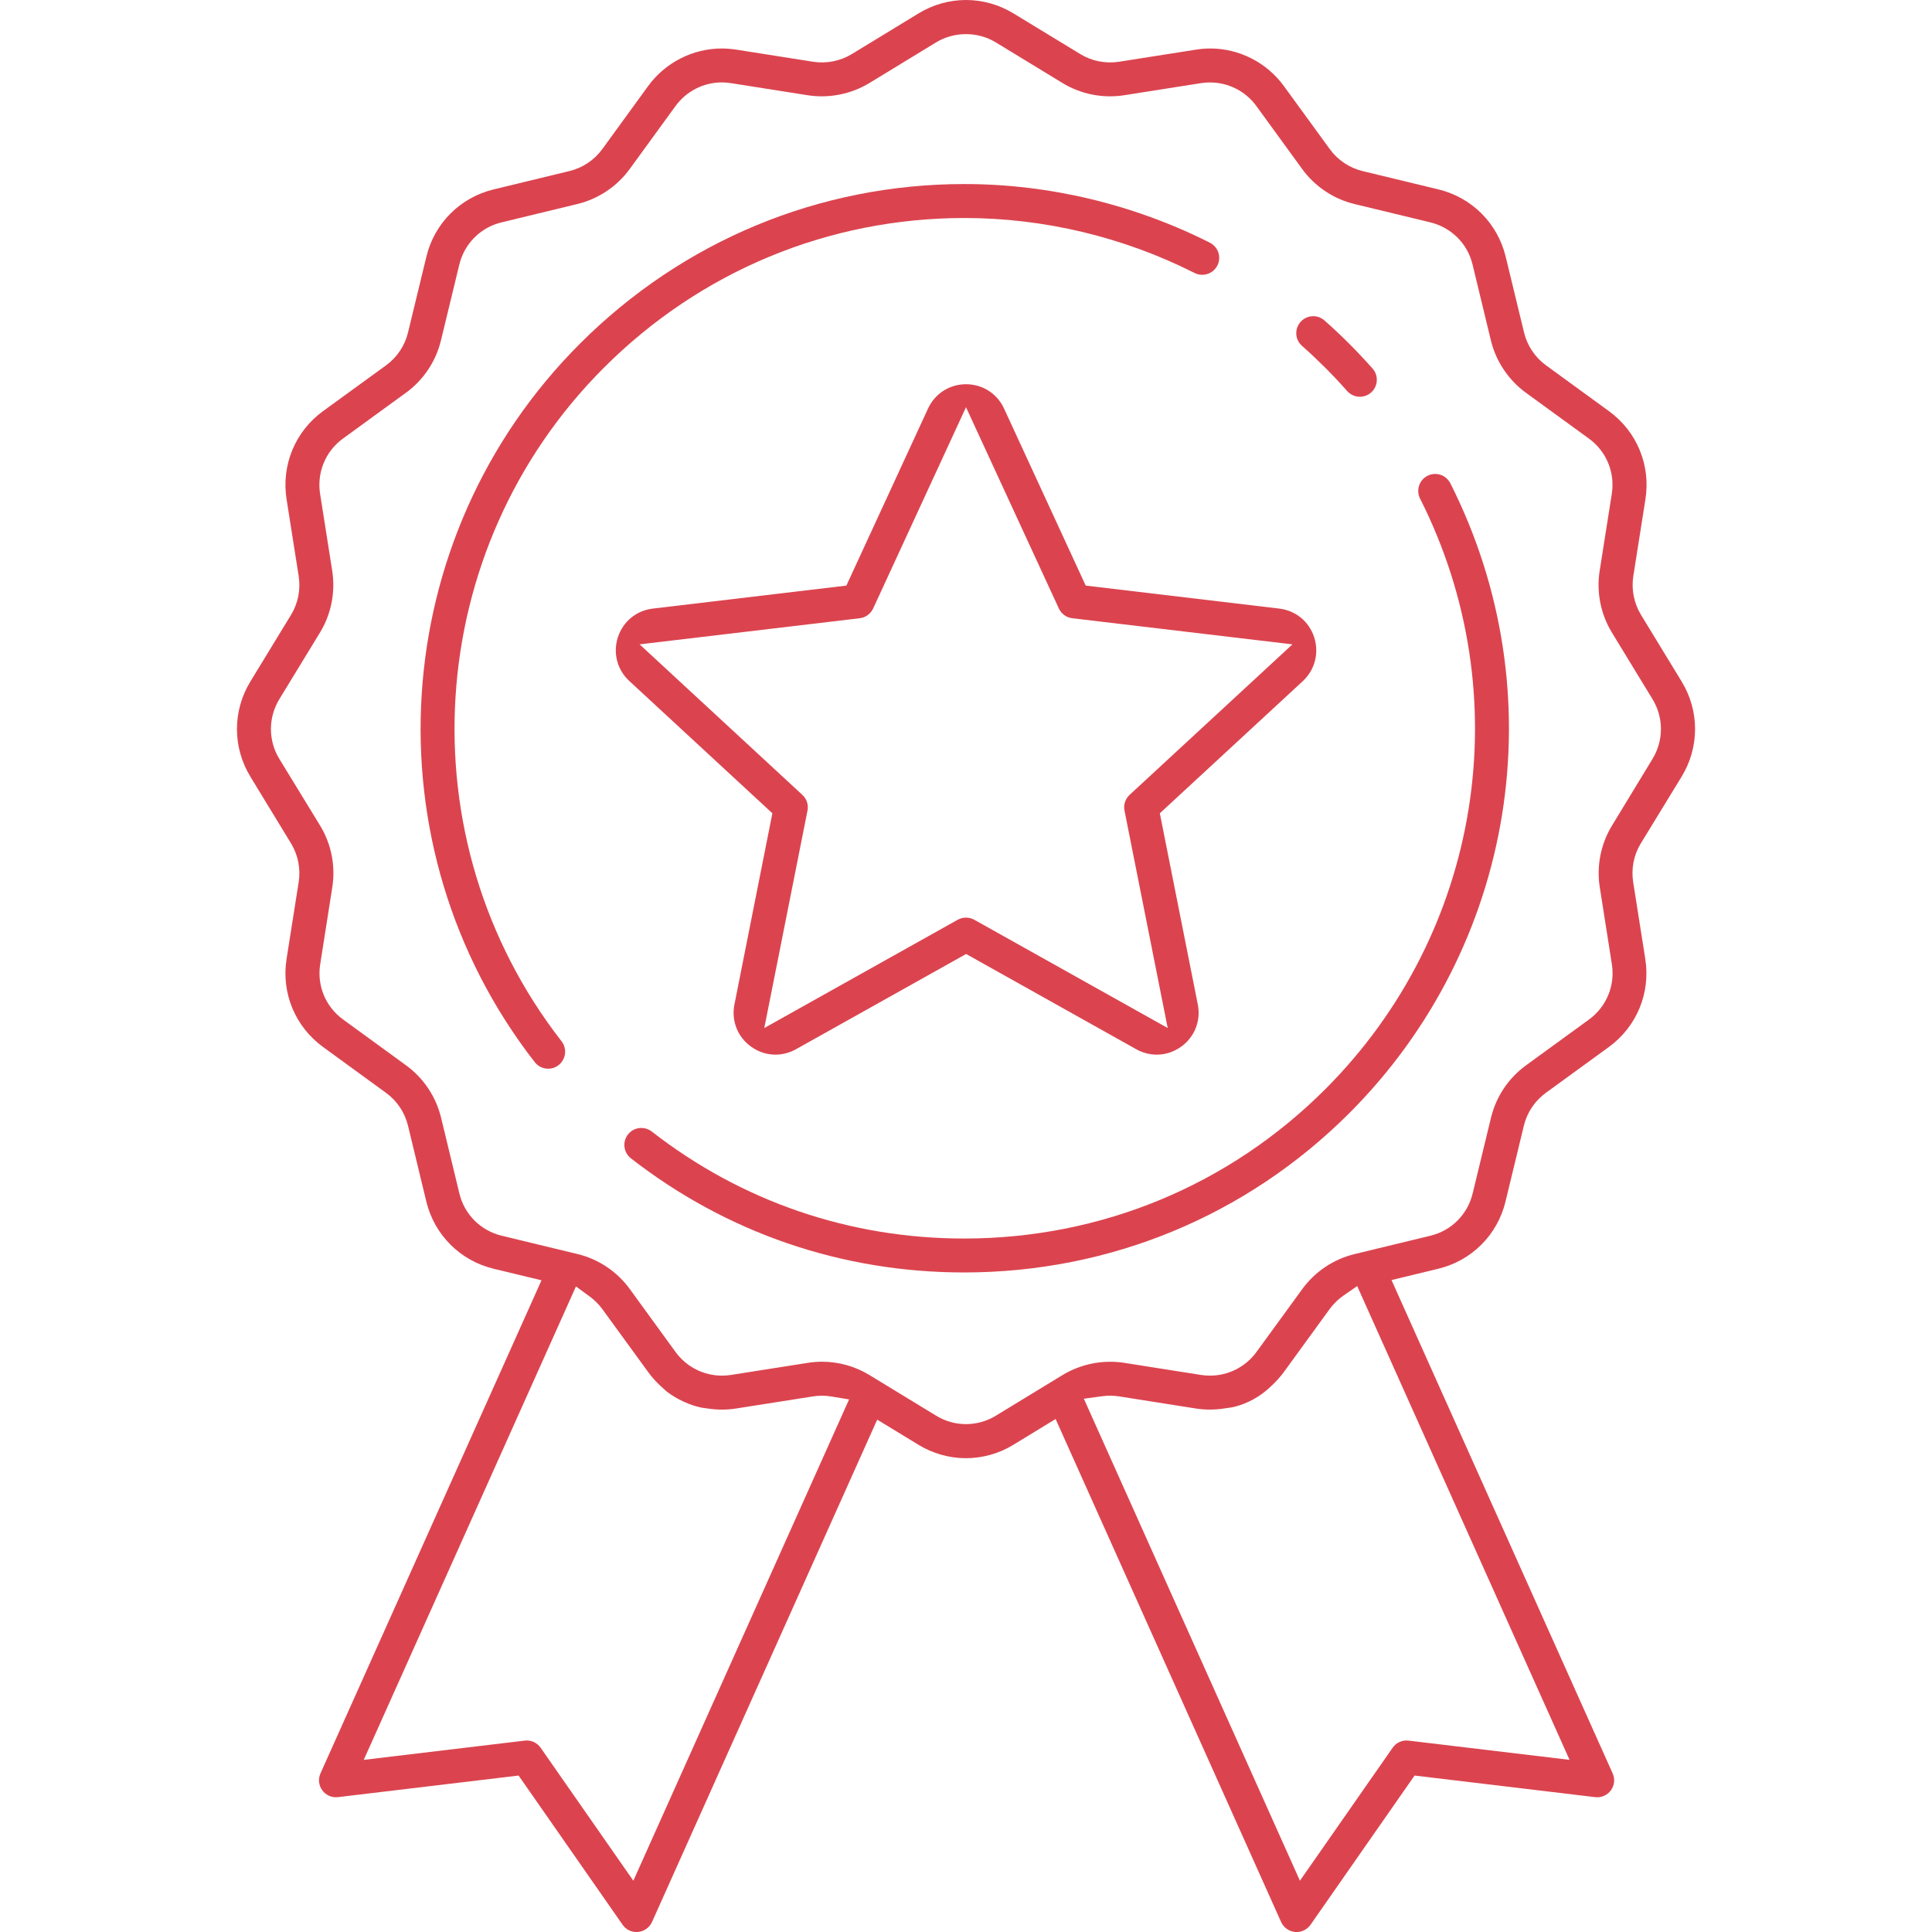
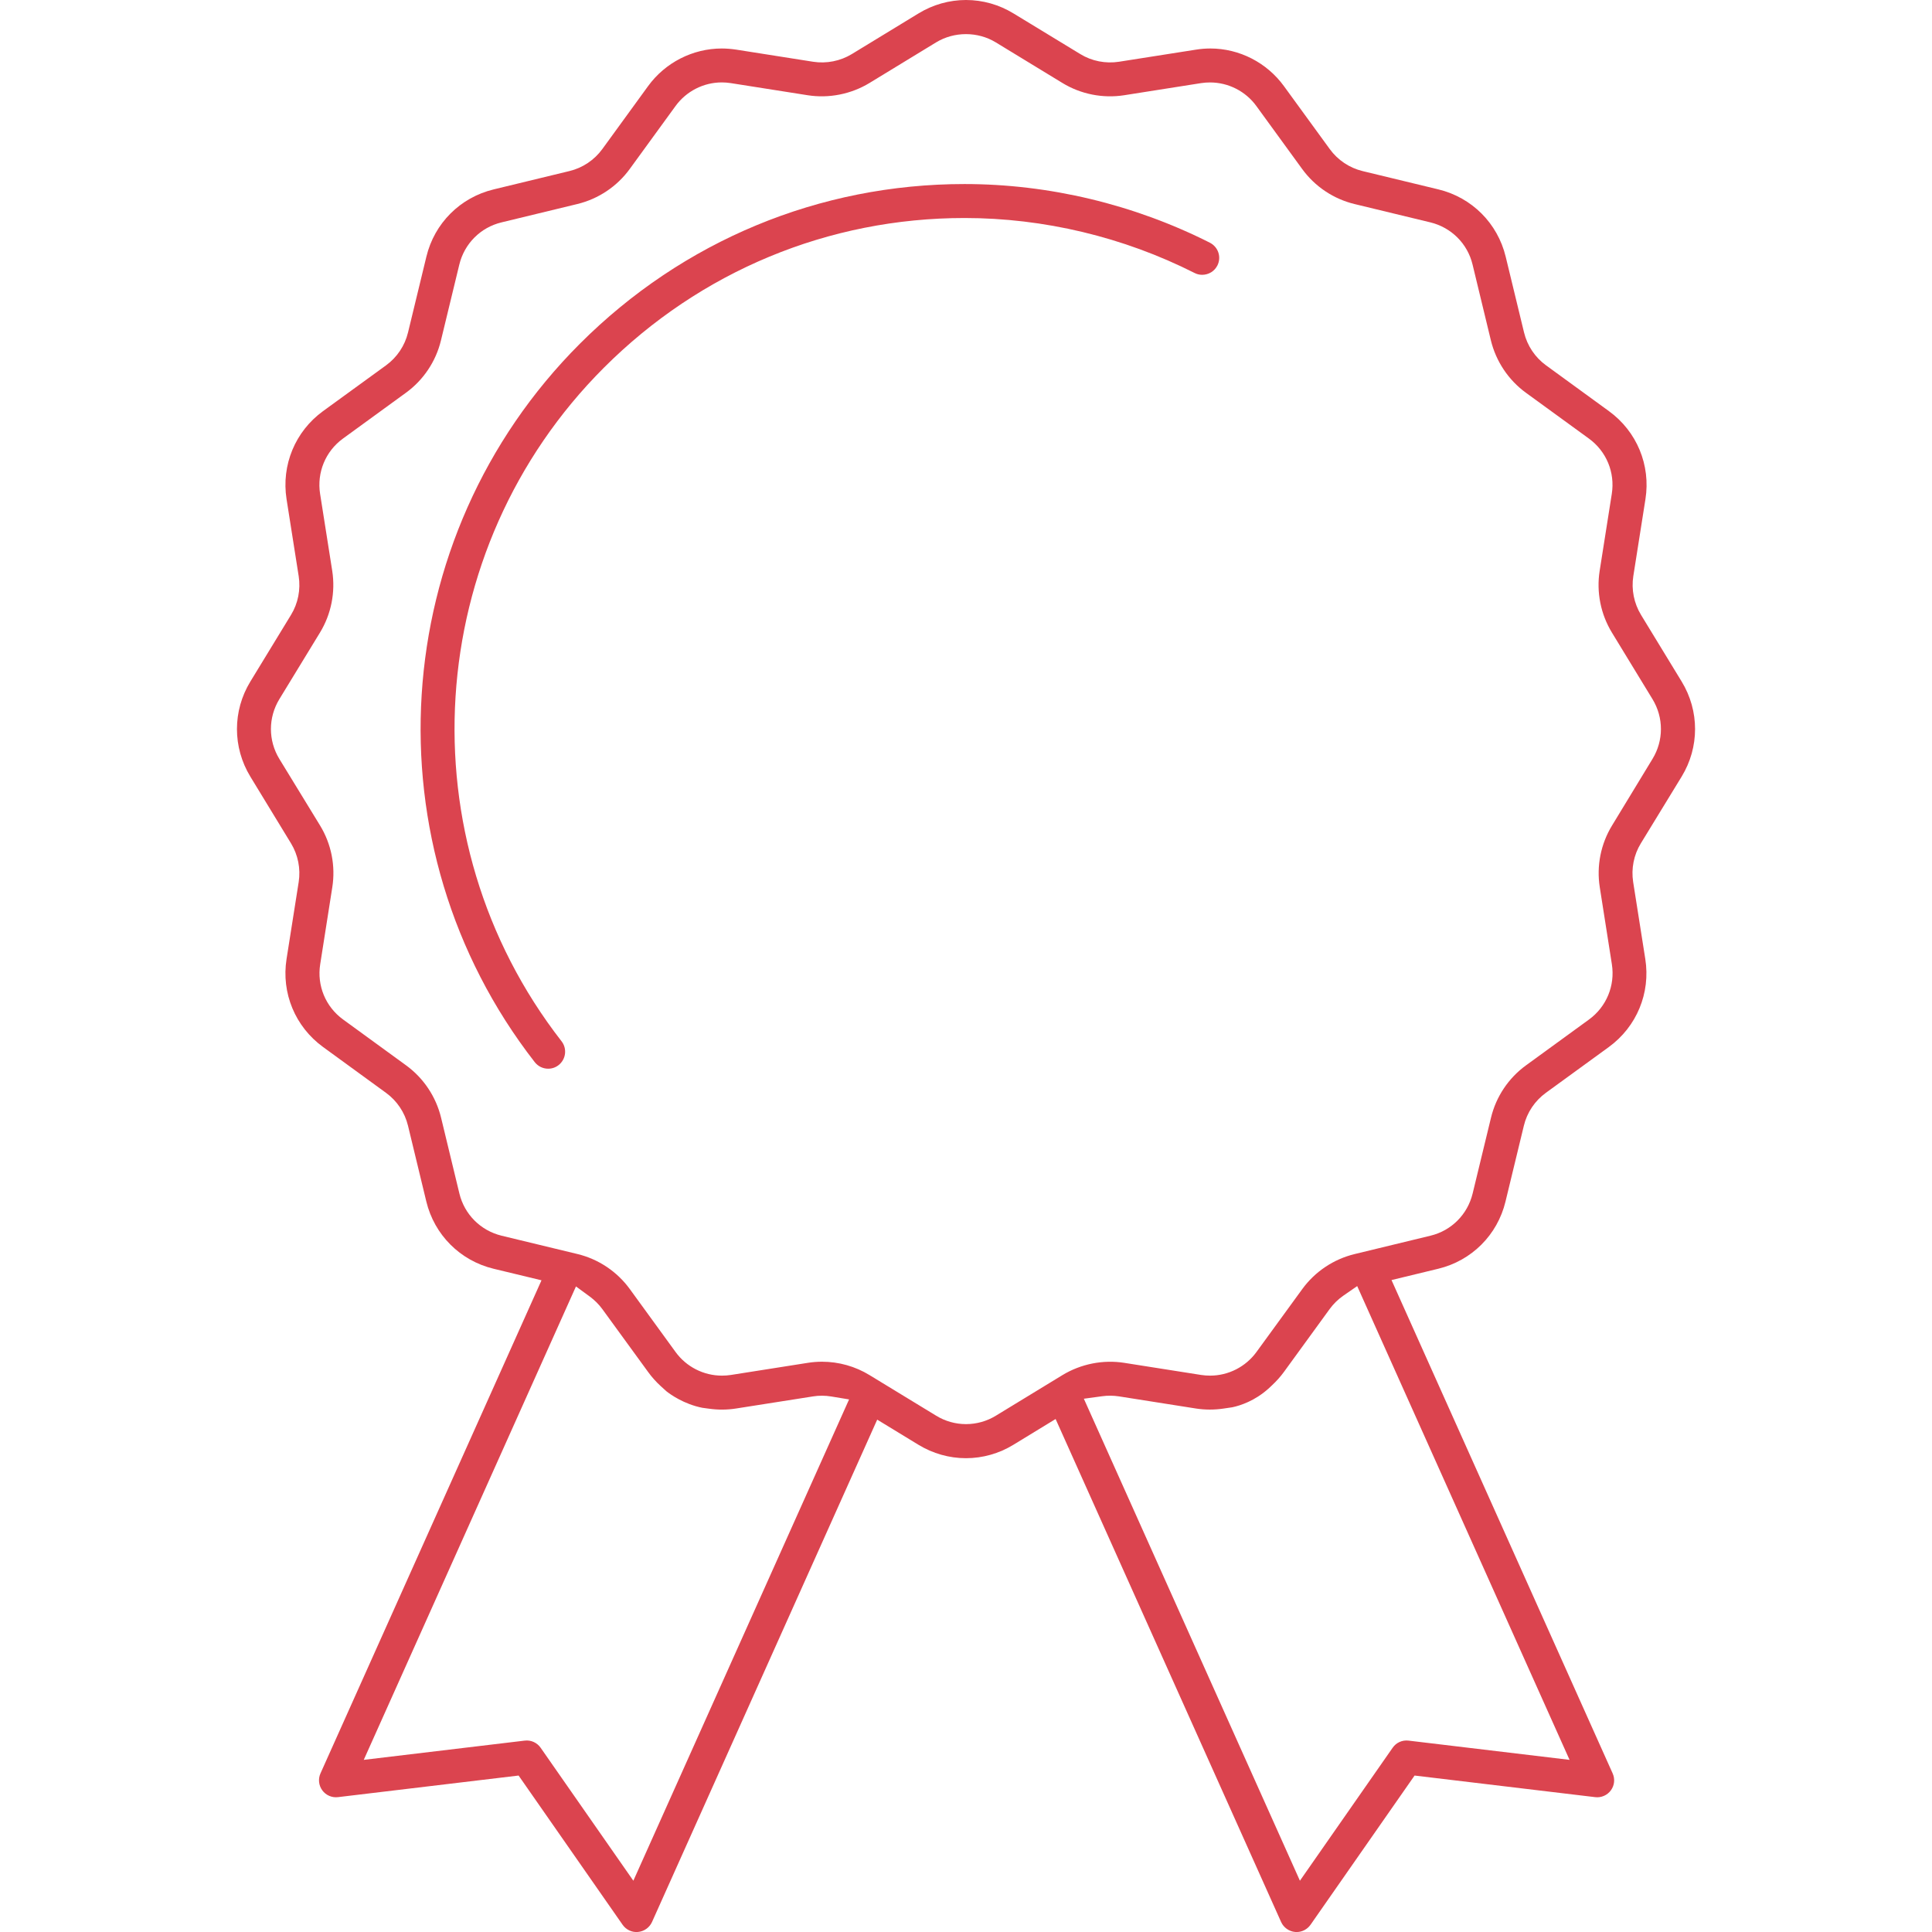
<svg xmlns="http://www.w3.org/2000/svg" version="1.1" id="Layer_1" x="0px" y="0px" viewBox="-14.5 6 500 500" style="enable-background:new -14.5 6 500 500;" xml:space="preserve">
  <style type="text/css">
	.st0{fill:#DB444F;}
</style>
  <g>
    <g>
      <g>
        <g>
          <path class="st0" d="M300.56,74.71c-0.38,0.74-0.94,1.35-1.62,1.76c-0.68,0.41-1.48,0.65-2.31,0.65c-0.69,0-1.35-0.15-1.97-0.47      c-18.42-9.31-39.01-14.23-59.54-14.23c-35.2,0-68.35,13.76-93.34,38.75c-47,47-51.71,121.94-10.95,174.31      c1.49,1.91,1.14,4.68-0.77,6.17c-0.77,0.61-1.71,0.93-2.69,0.93c-1.37,0-2.63-0.62-3.48-1.7      c-43.47-55.87-38.45-135.78,11.67-185.91c26.65-26.66,62.01-41.34,99.54-41.34c21.9,0,43.86,5.26,63.51,15.18      c1.05,0.54,1.83,1.44,2.2,2.55C301.18,72.47,301.08,73.67,300.56,74.71z" />
        </g>
      </g>
    </g>
    <g>
      <g>
        <g>
-           <path class="st0" d="M334.69,294.09c-26.58,26.58-61.99,41.22-99.7,41.22c-31.57,0-61.39-10.21-86.22-29.54      c-1.9-1.49-2.25-4.25-0.76-6.16c0.83-1.08,2.1-1.7,3.47-1.7c0.99,0,1.91,0.32,2.7,0.93c23.28,18.12,51.23,27.69,80.82,27.69      c0,0,0,0,0.01,0c35.36,0,68.55-13.72,93.47-38.65c40.43-40.43,50.29-101.86,24.53-152.85c-1.09-2.17-0.22-4.81,1.94-5.9      c0.62-0.32,1.29-0.47,1.97-0.47c1.67,0,3.17,0.93,3.93,2.42C388.32,185.45,377.81,250.96,334.69,294.09z" />
-         </g>
+           </g>
      </g>
    </g>
    <g>
      <g>
        <g>
-           <path class="st0" d="M341.81,104.56c-0.07,1.17-0.59,2.24-1.47,3.02c-0.8,0.71-1.83,1.1-2.91,1.1c-1.25,0-2.46-0.55-3.29-1.48      c-1.79-2.04-3.69-4.06-5.66-6.03c-1.95-1.94-3.98-3.86-6.02-5.66c-0.89-0.78-1.41-1.85-1.48-3.02c-0.07-1.16,0.32-2.29,1.1-3.18      c0.83-0.94,2.03-1.48,3.29-1.48c1.07,0,2.1,0.39,2.9,1.1c2.2,1.94,4.36,3.97,6.42,6.04c2.07,2.07,4.1,4.23,6.03,6.41      C341.5,102.26,341.88,103.38,341.81,104.56z" />
-         </g>
+           </g>
      </g>
    </g>
    <g>
      <g>
        <g>
          <path class="st0" d="M420.71,206.98c4.63-7.59,4.63-17.01,0-24.6l-10.51-17.24c-1.83-3.01-2.54-6.57-2-10.04l3.14-19.92      c1.39-8.8-2.23-17.53-9.44-22.77l-16.29-11.86c-2.85-2.07-4.86-5.09-5.69-8.51l-4.75-19.61c-2.09-8.65-8.76-15.32-17.4-17.41      l-19.62-4.74c-3.42-0.83-6.44-2.85-8.51-5.7l-11.86-16.29c-4.43-6.1-11.55-9.74-19.04-9.74c-1.24,0-2.5,0.1-3.73,0.3      l-19.91,3.13c-3.46,0.54-7.06-0.16-10.03-1.99L247.8,9.48C244.07,7.2,239.82,6,235.5,6s-8.57,1.2-12.3,3.48l-17.24,10.51      c-2.97,1.81-6.56,2.53-10.03,1.99l-19.92-3.14c-1.23-0.18-2.49-0.29-3.72-0.29c-7.5,0-14.63,3.64-19.06,9.73l-11.85,16.3      c-2.07,2.84-5.09,4.87-8.51,5.69l-19.62,4.75c-8.64,2.09-15.32,8.75-17.4,17.4l-4.75,19.61c-0.82,3.43-2.85,6.45-5.69,8.52      L69.1,112.4c-7.21,5.25-10.82,13.97-9.44,22.78l3.14,19.93c0.54,3.47-0.16,7.04-1.99,10.03l-10.52,17.25      c-4.62,7.58-4.62,17.01,0,24.6l10.51,17.25c1.83,3,2.54,6.56,2,10.03l-3.14,19.91c-1.39,8.81,2.23,17.53,9.44,22.78l16.29,11.86      c2.84,2.06,4.87,5.08,5.7,8.51l4.74,19.62c2.09,8.64,8.76,15.31,17.4,17.4l12.41,2.99l-57.2,127.61      c-0.65,1.44-0.46,3.13,0.47,4.39c0.93,1.27,2.49,1.95,4.05,1.76l46.75-5.59l26.92,38.62c0.9,1.29,2.43,2.02,3.99,1.86      c1.59-0.15,2.97-1.14,3.62-2.58l58.28-130.01l10.66,6.5c3.72,2.27,7.98,3.48,12.3,3.48s8.58-1.2,12.3-3.48l10.91-6.66      l58.36,130.17c0.65,1.44,2.03,2.43,3.6,2.58c0.15,0.01,0.28,0.02,0.41,0.02c1.43,0,2.78-0.71,3.6-1.88l26.93-38.62l46.74,5.59      c1.55,0.2,3.14-0.49,4.06-1.76c0.94-1.27,1.11-2.95,0.46-4.39l-57.23-127.67l12.1-2.93c8.65-2.09,15.32-8.75,17.4-17.39      l4.75-19.62c0.82-3.43,2.85-6.45,5.7-8.52l16.29-11.85c7.21-5.25,10.83-13.97,9.44-22.78l-3.14-19.92      c-0.54-3.47,0.16-7.04,2-10.03L420.71,206.98z M149.41,492.73l-24-34.42c-0.92-1.32-2.51-2.04-4.11-1.84l-41.66,4.98      l54.92-122.52l3.59,2.63c1.24,0.92,2.33,2,3.22,3.22l11.86,16.29c0.96,1.33,2.06,2.55,3.27,3.66l1.5,1.36      c1,0.78,4.47,3.3,9.28,4.25l1.79,0.24c2.31,0.32,4.66,0.3,6.93-0.06l19.91-3.13c1.53-0.25,3.14-0.24,4.72,0.02l4.61,0.76      L149.41,492.73z M391.7,461.45l-41.66-4.98c-1.64-0.2-3.21,0.52-4.12,1.84l-24,34.42L266,367.99l4.77-0.65      c1.45-0.2,2.91-0.17,4.31,0.04l19.91,3.14c2.36,0.37,4.8,0.37,7.2,0.01l2.24-0.33c0.01,0,0.02,0,0.04-0.01      c2.01-0.43,5.74-1.63,9.24-4.76c0.01-0.01,0.01-0.01,0.02-0.01l0.96-0.9c1.14-1.06,2.18-2.22,3.08-3.45l11.85-16.3      c0.98-1.34,2.17-2.5,3.55-3.46l3.57-2.47L391.7,461.45z M402.69,219.65c-2.91,4.77-4.04,10.45-3.17,15.97l3.13,19.92      c0.87,5.53-1.4,11.02-5.92,14.31l-16.3,11.86c-4.53,3.29-7.75,8.11-9.06,13.55l-4.75,19.61c-1.32,5.44-5.5,9.63-10.93,10.93      l-19.61,4.75c-5.44,1.32-10.26,4.54-13.55,9.06l-11.86,16.29c-2.79,3.83-7.26,6.11-11.97,6.11c-0.78,0-1.56-0.05-2.33-0.17      l-19.92-3.14c-5.49-0.86-11.22,0.28-15.98,3.17l-17.24,10.51c-2.33,1.43-5.01,2.18-7.73,2.18c-2.72,0-5.39-0.75-7.72-2.18      l-17.25-10.51c-3.7-2.26-7.95-3.46-12.3-3.46c-1.23,0-2.47,0.1-3.66,0.29l-19.93,3.14c-0.77,0.12-1.55,0.17-2.32,0.17      c-4.72,0-9.2-2.28-11.98-6.11l-11.85-16.3c-3.3-4.53-8.11-7.75-13.55-9.06l-19.62-4.74c-5.43-1.32-9.62-5.5-10.93-10.93      l-4.74-19.62c-1.32-5.44-4.54-10.26-9.07-13.55l-16.29-11.86c-4.53-3.29-6.8-8.77-5.92-14.3l3.13-19.92      c0.87-5.53-0.25-11.2-3.16-15.97L57.79,202.4c-2.9-4.76-2.9-10.68,0-15.45l10.52-17.24c2.91-4.77,4.03-10.45,3.17-15.98      l-3.14-19.92c-0.87-5.53,1.4-11.02,5.92-14.31l16.3-11.86c4.53-3.29,7.75-8.11,9.06-13.55l4.75-19.62      c1.32-5.43,5.5-9.62,10.93-10.92l19.62-4.75c5.44-1.32,10.26-4.54,13.55-9.06l11.85-16.29c2.79-3.84,7.26-6.12,11.97-6.12      c0.78,0,1.56,0.06,2.33,0.18l19.92,3.14c5.49,0.86,11.22-0.28,15.98-3.17l17.24-10.51c4.68-2.85,10.78-2.85,15.45,0l17.25,10.51      c4.74,2.9,10.47,4.03,15.96,3.17l19.93-3.14c0.77-0.12,1.55-0.17,2.32-0.17c4.72,0,9.2,2.28,11.98,6.11l11.85,16.29      c3.3,4.54,8.12,7.76,13.56,9.07l19.61,4.74c5.43,1.32,9.63,5.5,10.93,10.93l4.74,19.62c1.33,5.44,4.55,10.26,9.07,13.55      l16.29,11.85c4.53,3.29,6.8,8.77,5.93,14.31l-3.14,19.92c-0.87,5.52,0.26,11.2,3.17,15.98l10.51,17.24      c2.9,4.77,2.9,10.69,0,15.45L402.69,219.65z" />
        </g>
      </g>
    </g>
    <g>
      <g>
        <g>
-           <path class="st0" d="M325.61,170.92c-1.33-4.07-4.78-6.91-9.04-7.42l-50.09-5.95l-21.13-45.81c-1.79-3.89-5.57-6.3-9.84-6.3      c-4.28,0-8.05,2.41-9.84,6.3l-21.13,45.81l-50.09,5.95c-4.26,0.5-7.71,3.34-9.04,7.42c-1.32,4.07-0.2,8.4,2.95,11.32      l37.03,34.24l-9.82,49.48c-0.83,4.21,0.79,8.37,4.26,10.88c1.89,1.38,4.08,2.1,6.36,2.1c1.83,0,3.67-0.48,5.31-1.4l44.03-24.65      l44.02,24.65c1.65,0.92,3.49,1.4,5.32,1.4c2.26,0,4.46-0.72,6.36-2.1c3.46-2.51,5.09-6.68,4.26-10.88l-9.83-49.48l37.04-34.24      C325.8,179.33,326.92,175,325.61,170.92z M277.85,211.7c-1.13,1.05-1.63,2.57-1.33,4.08l11.18,56.27l-50.06-28.02      c-1.31-0.73-2.97-0.73-4.28,0l-50.06,28.02l11.18-56.27c0.3-1.51-0.2-3.03-1.33-4.07l-42.12-38.95L208,166      c1.5-0.17,2.83-1.14,3.47-2.52l24.03-52.09l24.03,52.09c0.64,1.38,1.96,2.35,3.47,2.52l56.98,6.76L277.85,211.7z" />
-         </g>
+           </g>
      </g>
    </g>
  </g>
</svg>